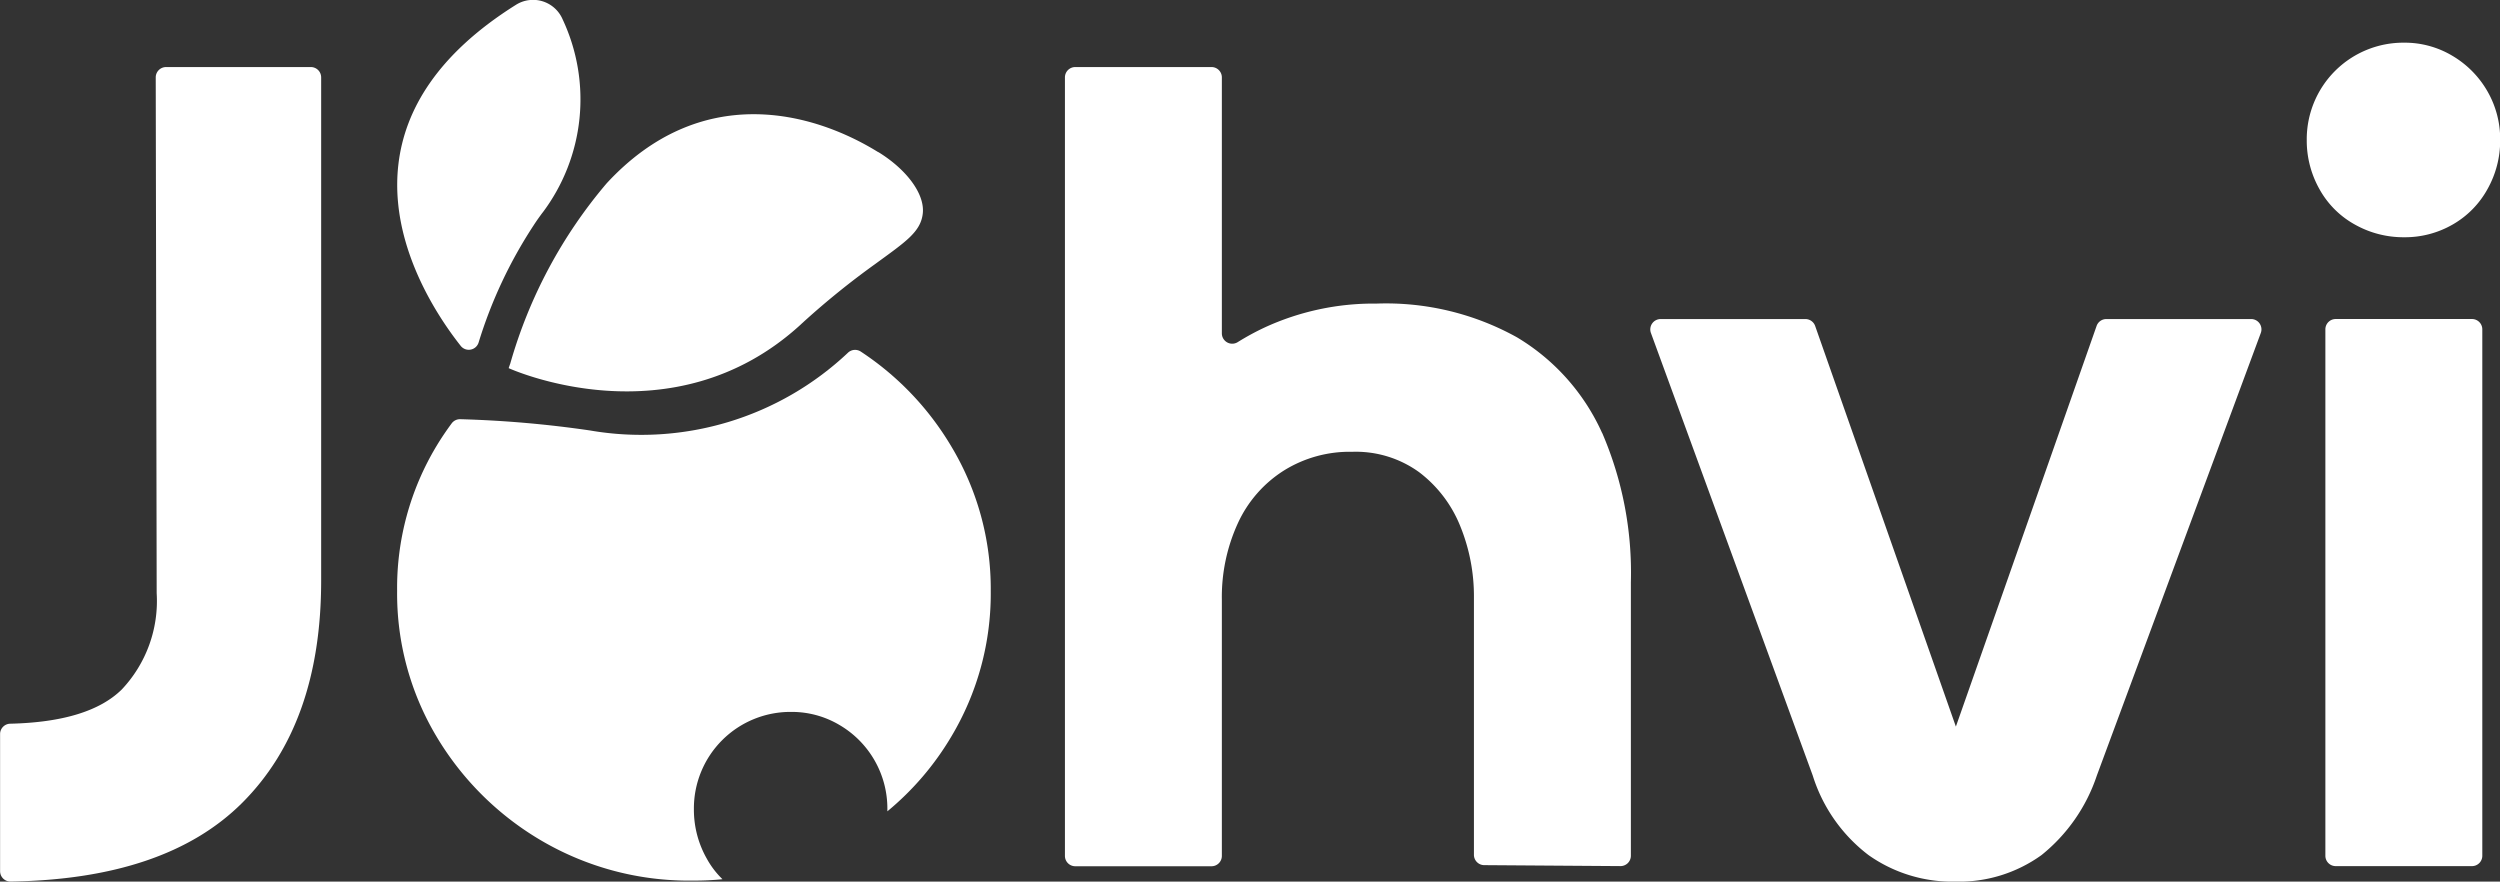
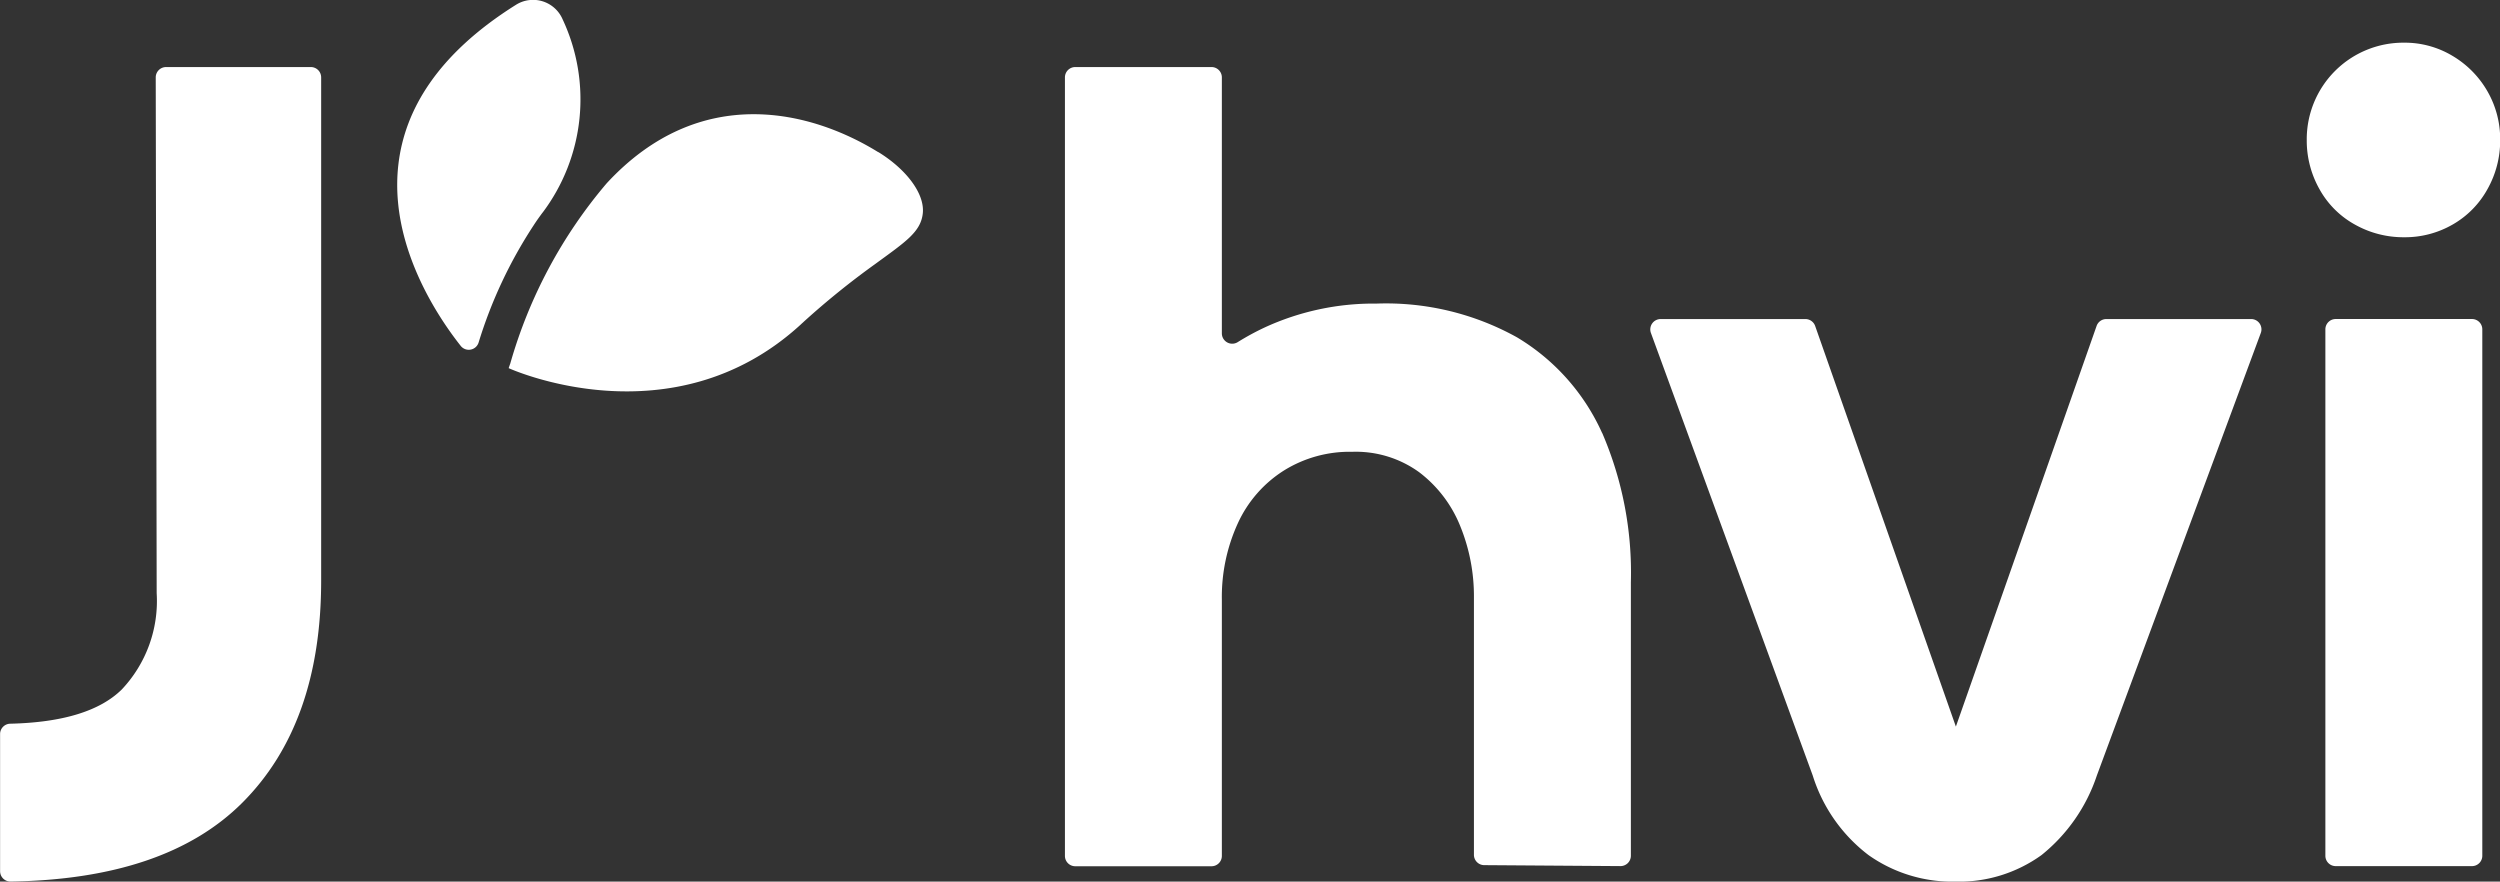
<svg xmlns="http://www.w3.org/2000/svg" width="140" height="49.37" viewBox="0 0 140 49.37">
  <rect x="0" y="0" width="140" height="49.37" fill="#333333" stroke="none" />
  <g id="jõhvi-logo-valge" transform="translate(-80 -128.945)">
-     <path id="logomärk" d="M240.323,254.4a15.6,15.6,0,0,1-2.2,8.145,16,16,0,0,1-3.589,4.2v-.116a5.419,5.419,0,0,0-2.663-4.707,5.225,5.225,0,0,0-2.721-.744,5.407,5.407,0,0,0-5.451,5.451,5.554,5.554,0,0,0,.714,2.751,4.863,4.863,0,0,0,.887,1.167,15.172,15.172,0,0,1-1.631.077,16.332,16.332,0,0,1-8.444-2.2,16.594,16.594,0,0,1-5.945-5.877,15.6,15.6,0,0,1-2.2-8.145,15.4,15.4,0,0,1,2.2-8.106c.266-.443.551-.865.852-1.272a.577.577,0,0,1,.478-.238,61.886,61.886,0,0,1,7.278.632,16.865,16.865,0,0,0,14.436-4.352.581.581,0,0,1,.719-.068,16.319,16.319,0,0,1,5.08,5.327,15.489,15.489,0,0,1,2.2,8.076" transform="translate(-104.841 -92.366)" fill="#fff" />
    <path id="logotekst" d="M169.721,153.187a19.734,19.734,0,0,1,1.608,8.356v15.325a.581.581,0,0,1-.583.579l-7.63-.054a.579.579,0,0,1-.576-.579v-14.4a10.379,10.379,0,0,0-.773-4.023,7.1,7.1,0,0,0-2.291-3,6.039,6.039,0,0,0-3.745-1.145,6.965,6.965,0,0,0-3.838,1.052,6.871,6.871,0,0,0-2.569,2.94,9.9,9.9,0,0,0-.9,4.3v14.338a.579.579,0,0,1-.579.579h-7.63a.579.579,0,0,1-.579-.579V133.279a.579.579,0,0,1,.579-.579h7.63a.579.579,0,0,1,.579.579v14.336a.58.58,0,0,0,.894.485,14.4,14.4,0,0,1,1.519-.824,14.577,14.577,0,0,1,6.251-1.33,15.092,15.092,0,0,1,7.861,1.888,11.951,11.951,0,0,1,4.767,5.353m36.339-6.375h-8.1a.578.578,0,0,0-.546.387l-7.88,22.435-7.88-22.435a.581.581,0,0,0-.546-.387h-8.108a.58.58,0,0,0-.544.777l9.062,24.785a8.943,8.943,0,0,0,3.125,4.456,8.125,8.125,0,0,0,4.858,1.486,7.907,7.907,0,0,0,4.828-1.486,9.615,9.615,0,0,0,3.1-4.456l9.181-24.782a.579.579,0,0,0-.543-.781m-16.5,23.065c-.033-.007-.056,0-.056.021.033,0,.049-.009.056-.021m29.736-35.816a5.452,5.452,0,0,0-1.949-1.981,5.194,5.194,0,0,0-2.723-.744,5.408,5.408,0,0,0-5.448,5.448,5.538,5.538,0,0,0,.712,2.755,5.062,5.062,0,0,0,1.981,1.981,5.538,5.538,0,0,0,2.755.712,5.348,5.348,0,0,0,2.723-.712,5.136,5.136,0,0,0,1.949-1.981,5.538,5.538,0,0,0,.712-2.755,5.37,5.37,0,0,0-.712-2.723m-.857,12.75H210.8a.579.579,0,0,0-.579.579v29.48a.579.579,0,0,0,.579.579h7.63a.579.579,0,0,0,.579-.579v-29.48a.579.579,0,0,0-.579-.579m-89.25-9.345c-3.715-2.3-9.949-3.946-15.207,1.746a26.982,26.982,0,0,0-5.4,10.1c-.03.077-.058.164-.088.25,0,0,9.149,4.188,16.376-2.46.047-.049.1-.087.145-.135a44.917,44.917,0,0,1,4-3.232c1.7-1.244,2.567-1.8,2.672-2.856.107-1.1-.936-2.46-2.49-3.416m-18.8,3.386a10.546,10.546,0,0,0,1.12-10.817,1.8,1.8,0,0,0-2.625-.81c-8.916,5.6-7.016,12.565-4.748,16.608a19.281,19.281,0,0,0,1.666,2.487.576.576,0,0,0,1-.187,25.658,25.658,0,0,1,3.083-6.566c.154-.241.329-.483.5-.714M97.4,132.7H89.3a.58.58,0,0,0-.579.579l.053,28.884a7.22,7.22,0,0,1-1.956,5.394q-1.843,1.814-6.256,1.916a.579.579,0,0,0-.557.579v7.679a.581.581,0,0,0,.583.581q8.7-.136,12.98-4.413,4.415-4.415,4.417-12.43V133.279a.578.578,0,0,0-.578-.579" transform="translate(0 0)" fill="#fff" />
  </g>
</svg>